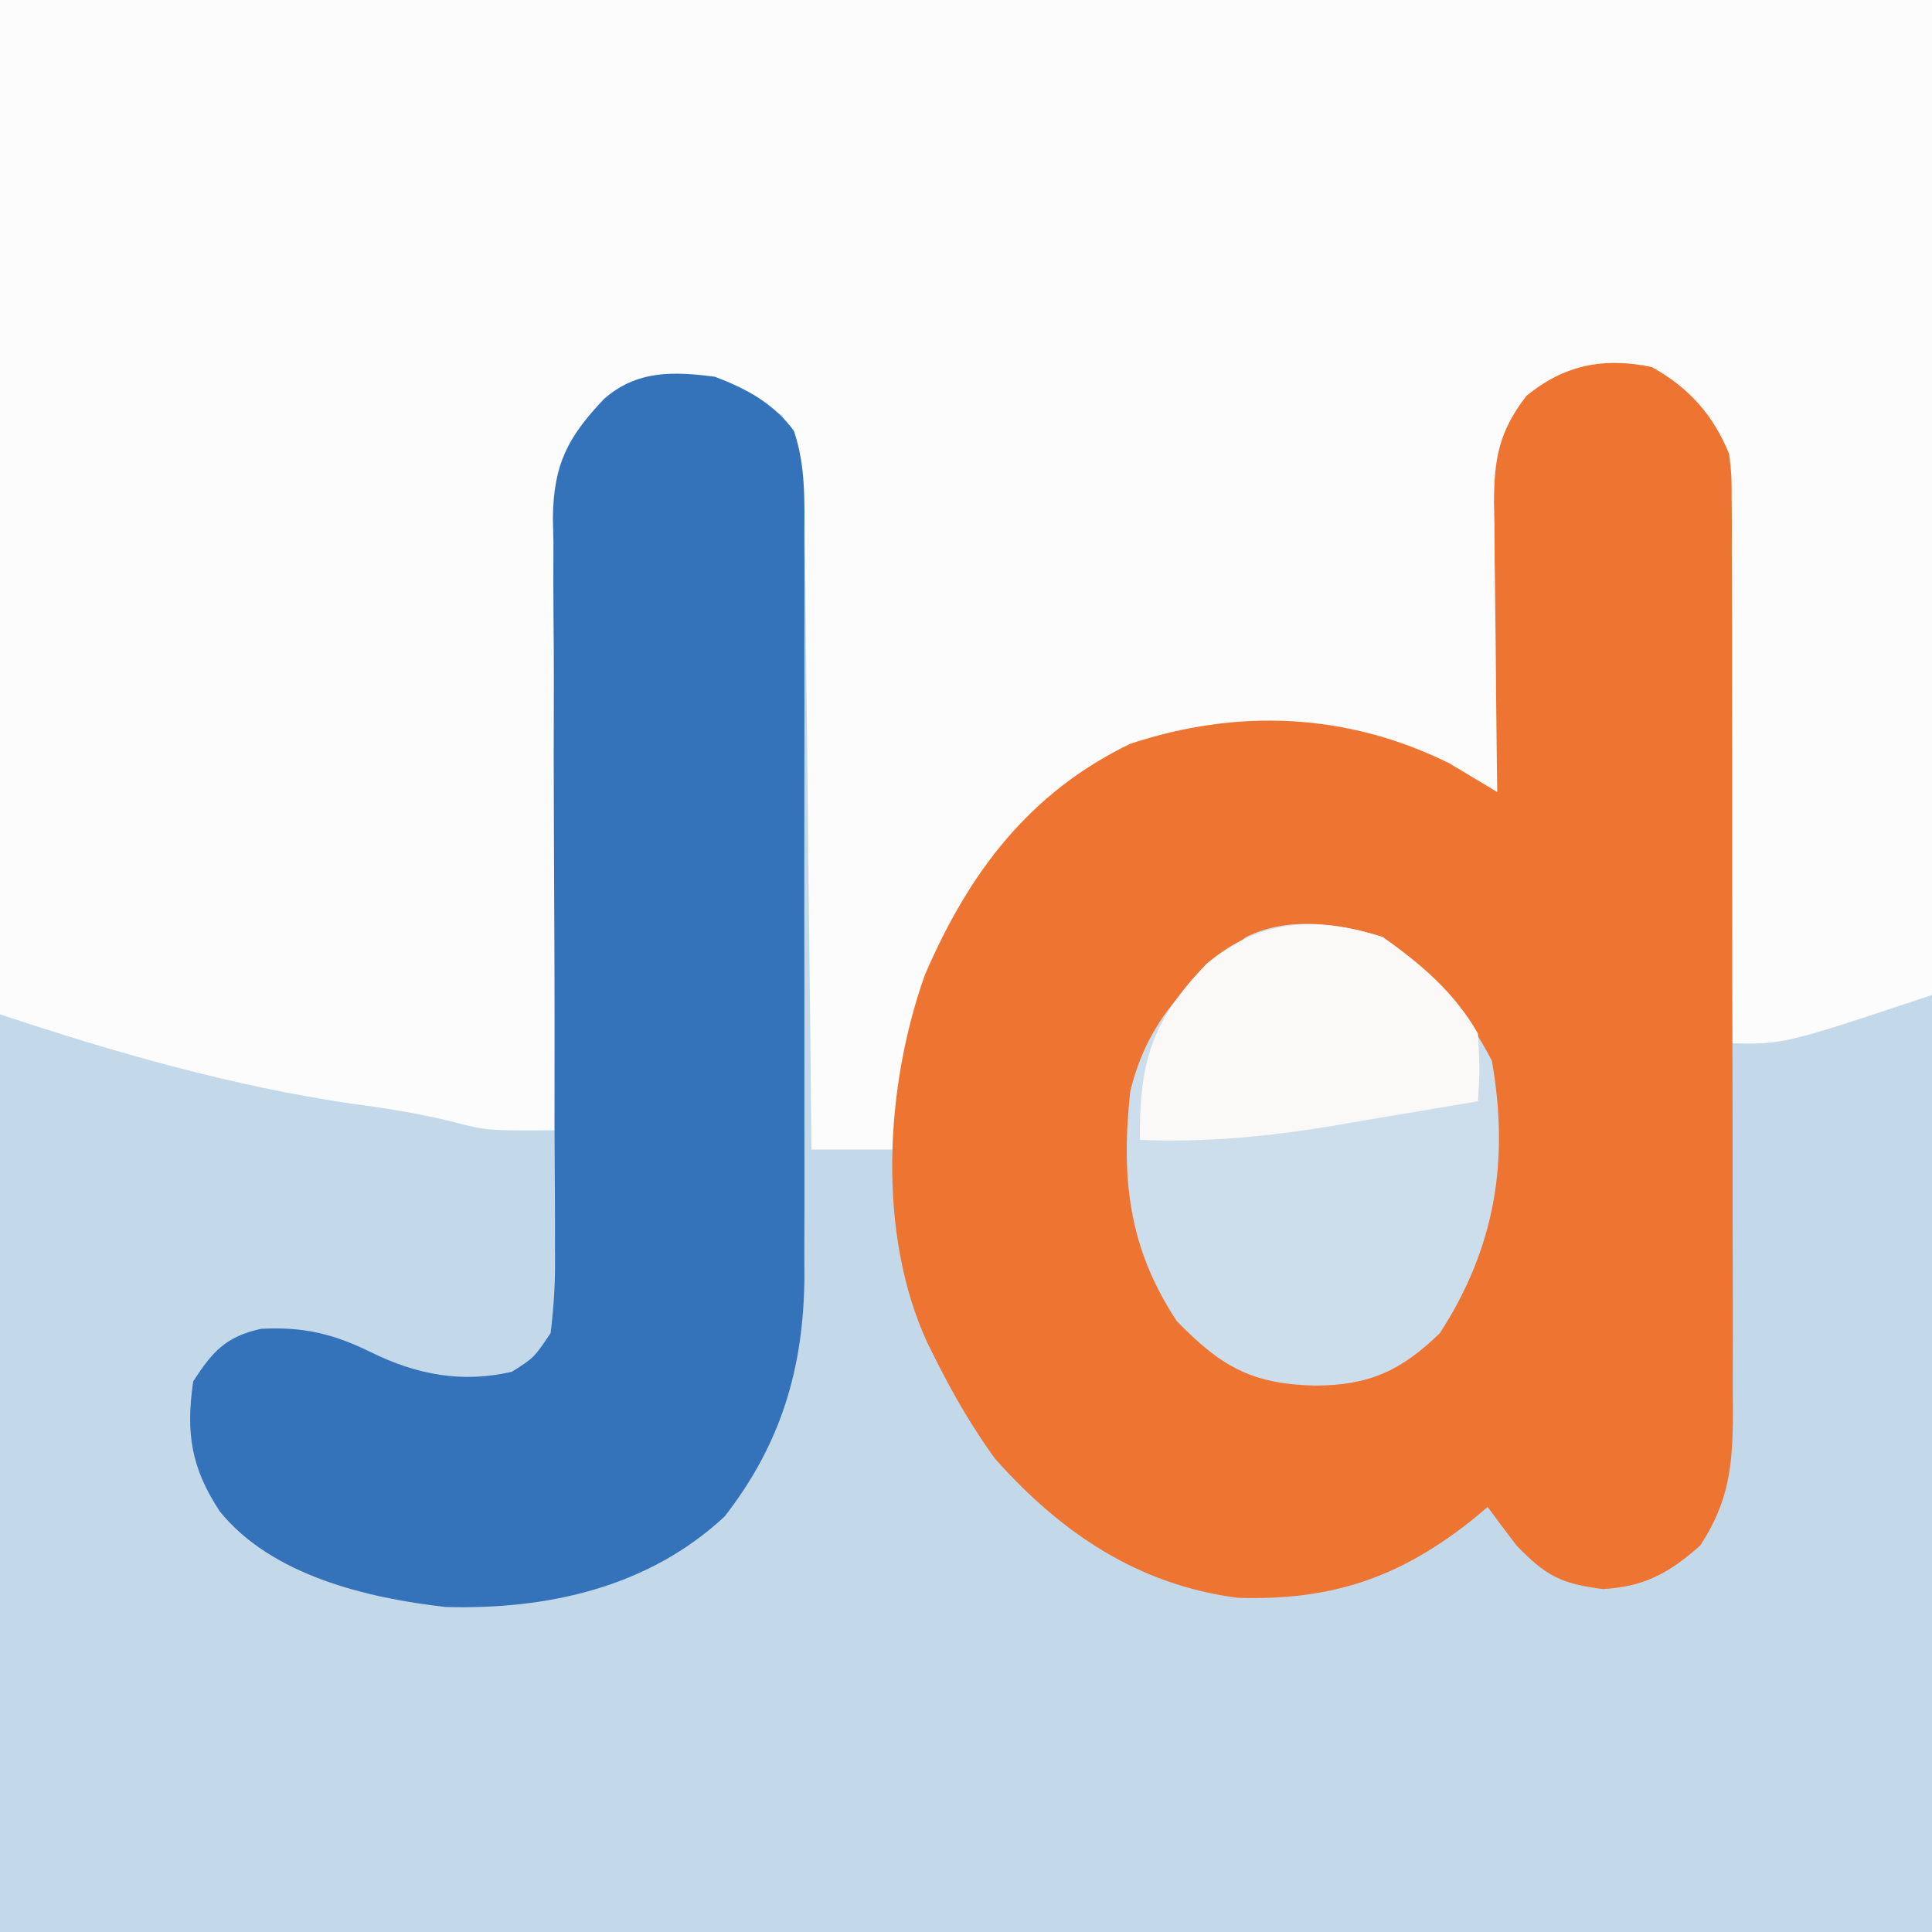
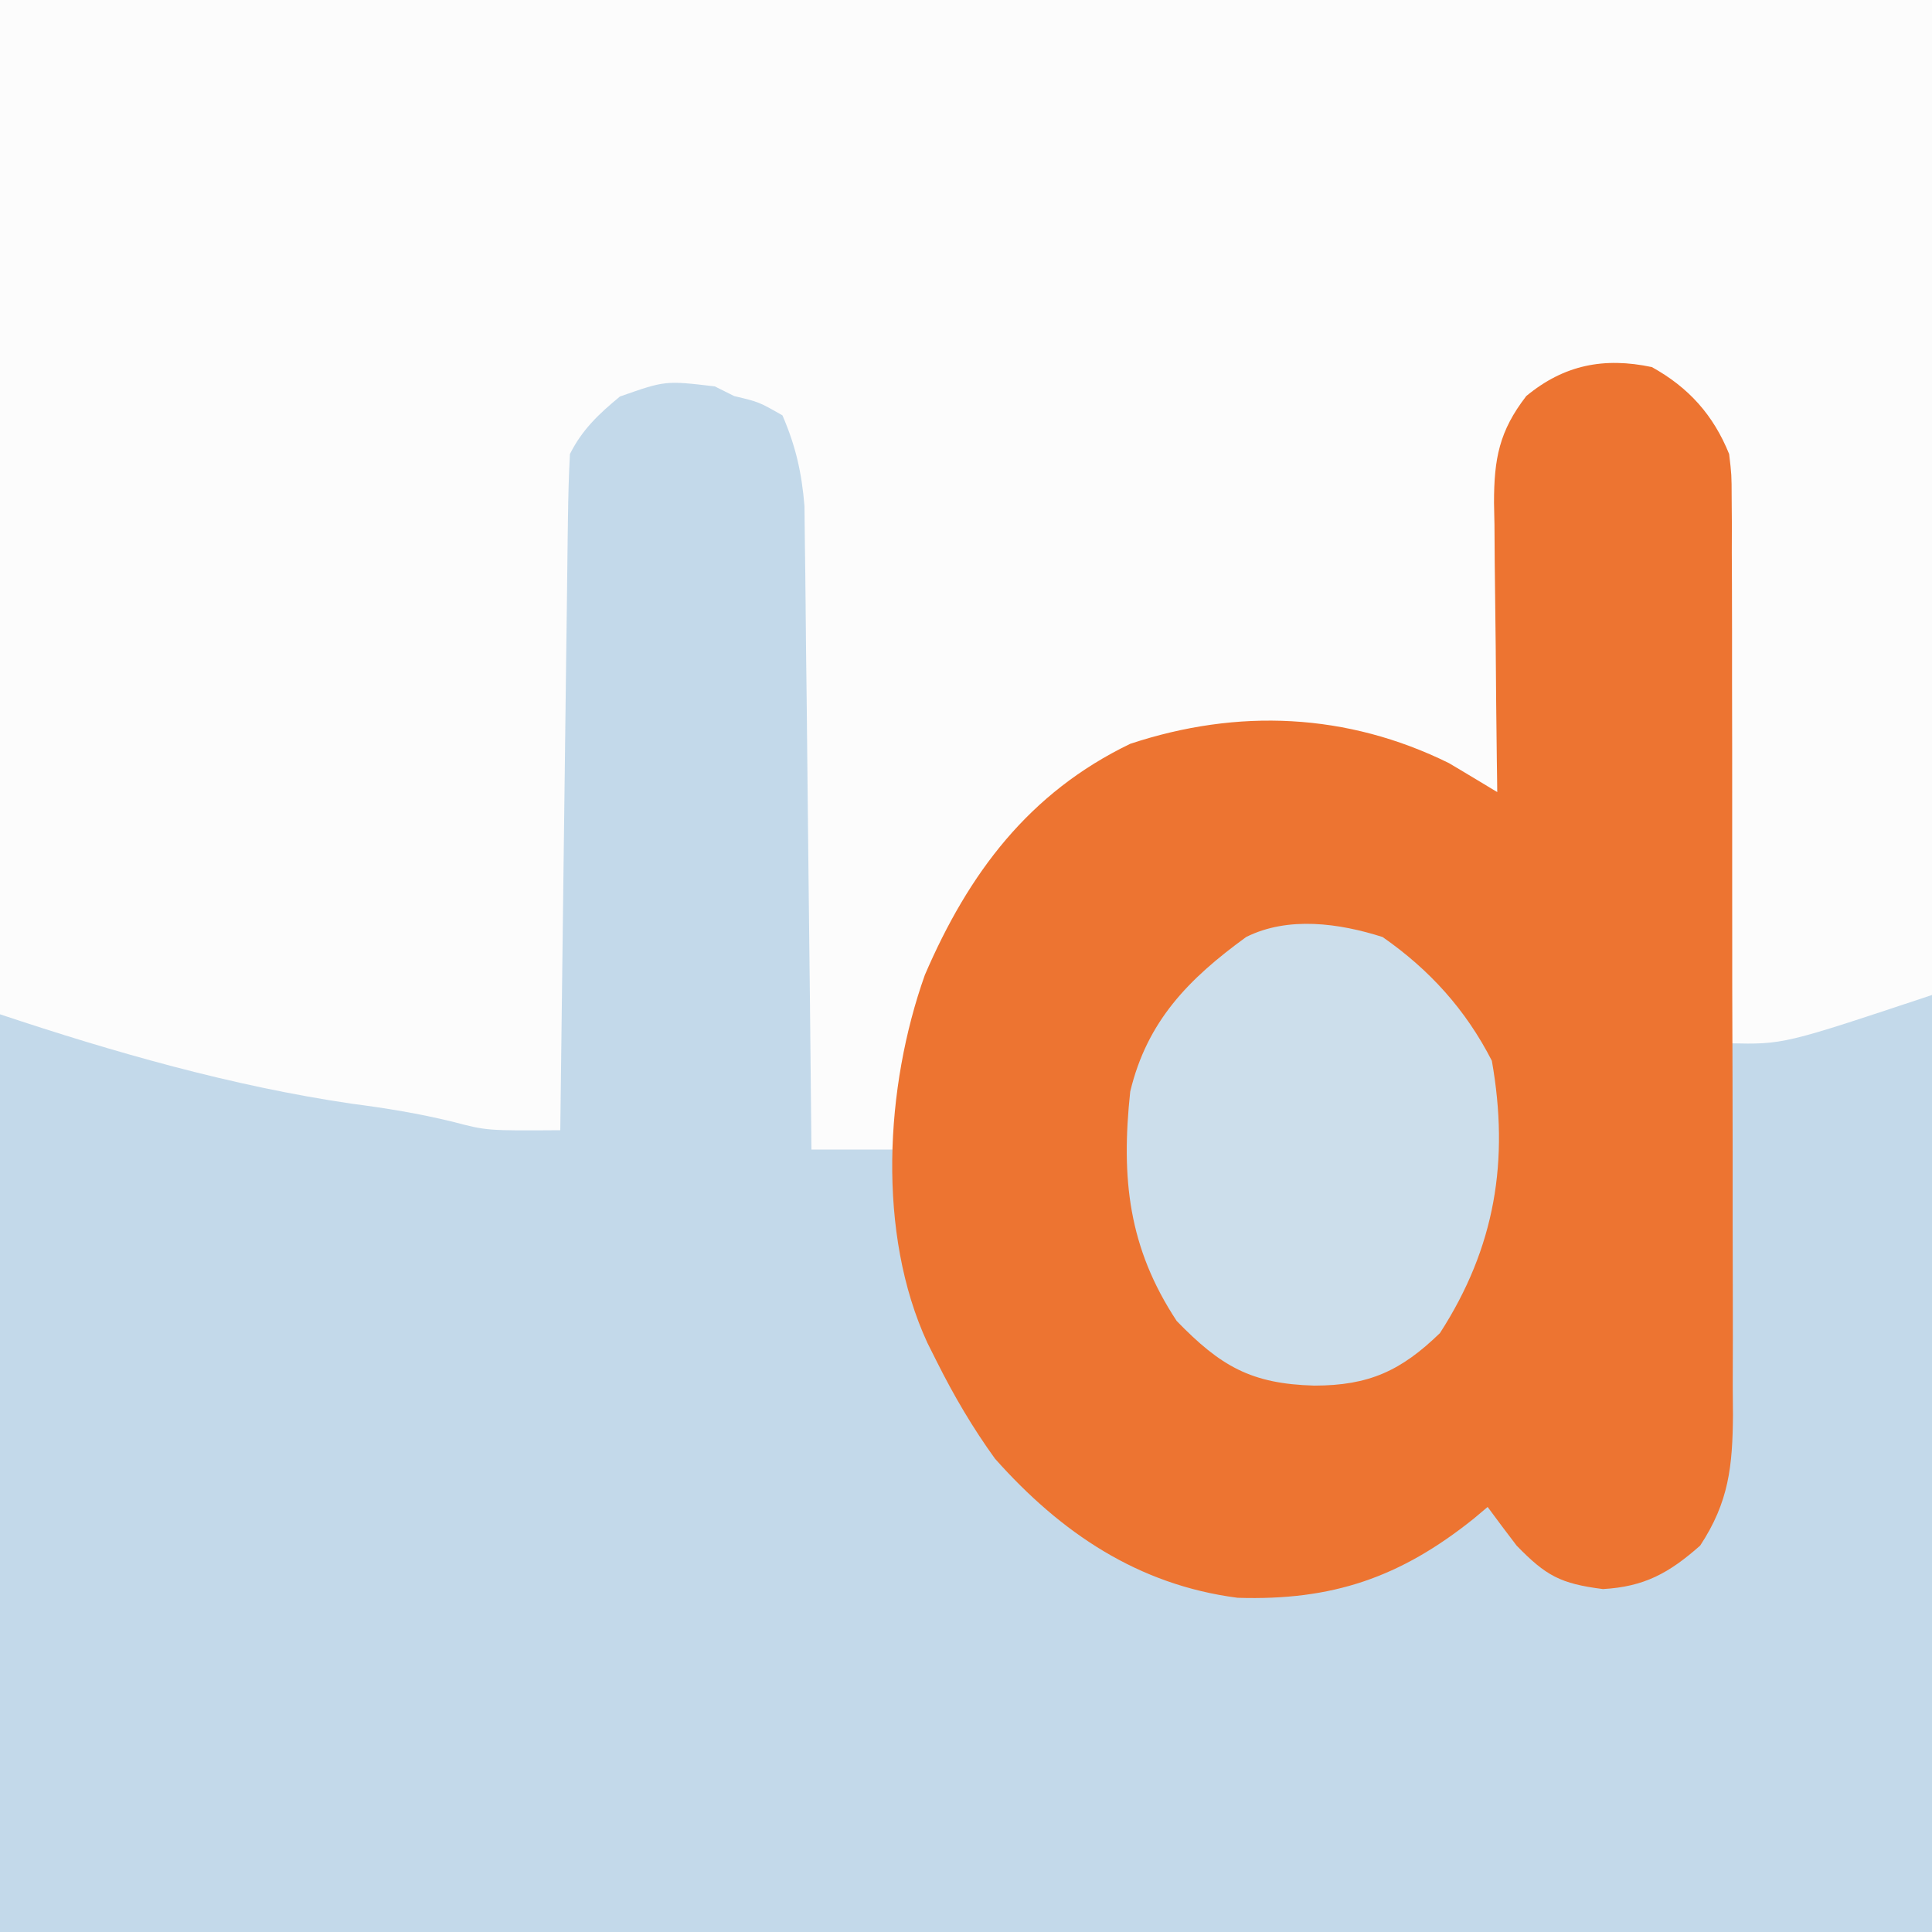
<svg xmlns="http://www.w3.org/2000/svg" width="200" height="200">
  <rect width="100%" height="100%" fill="#333333" stroke="none" />
  <path d="M0 0 C66 0 132 0 200 0 C200 66 200 132 200 200 C134 200 68 200 0 200 C0 134 0 68 0 0 Z " fill="#C3D9EA" transform="translate(0,0)" />
  <path d="M0 0 C66 0 132 0 200 0 C200 33.99 200 67.98 200 103 C184.627 108.124 184.627 108.124 179 108 C178.995 106.874 178.995 106.874 178.989 105.725 C178.951 98.633 178.894 91.542 178.816 84.451 C178.777 80.805 178.744 77.16 178.729 73.515 C178.714 69.994 178.679 66.473 178.632 62.952 C178.61 60.962 178.608 58.971 178.606 56.98 C178.558 48.155 178.558 48.155 174 41 C170.265 38.51 167.318 38.604 163 39 C160.139 39.525 160.139 39.525 158 41 C155.69 45.297 155.658 49.596 155.586 54.363 C155.567 55.155 155.547 55.947 155.527 56.763 C155.468 59.28 155.421 61.796 155.375 64.312 C155.337 66.024 155.298 67.736 155.258 69.447 C155.162 73.631 155.078 77.816 155 82 C152.522 81.017 150.062 80.028 147.633 78.93 C138.149 74.941 128.071 74.404 118.188 77.438 C108.02 81.804 101.983 89.259 97.406 99.137 C94.902 105.501 93.92 112.256 93 119 C90.03 119 87.06 119 84 119 C83.992 118.136 83.984 117.273 83.975 116.383 C83.897 108.232 83.81 100.081 83.712 91.93 C83.663 87.74 83.616 83.55 83.578 79.36 C83.541 75.314 83.495 71.268 83.442 67.222 C83.423 65.681 83.408 64.139 83.397 62.598 C83.38 60.434 83.351 58.271 83.319 56.107 C83.306 54.877 83.292 53.646 83.278 52.379 C82.993 48.915 82.374 46.189 81 43 C78.571 41.611 78.571 41.611 76 41 C75.34 40.67 74.68 40.34 74 40 C68.876 39.393 68.876 39.393 64.176 41.047 C62.012 42.828 60.262 44.476 59 47 C58.879 49.215 58.823 51.434 58.795 53.653 C58.785 54.336 58.775 55.019 58.765 55.723 C58.733 57.984 58.708 60.246 58.684 62.508 C58.663 64.074 58.642 65.641 58.621 67.207 C58.565 71.334 58.516 75.46 58.468 79.587 C58.418 83.796 58.362 88.005 58.307 92.215 C58.199 100.477 58.098 108.738 58 117 C50.397 117.052 50.397 117.052 46.875 116.125 C43.379 115.274 39.943 114.71 36.375 114.25 C24.049 112.437 11.802 108.934 0 105 C0 70.35 0 35.7 0 0 Z " fill="#FCFCFC" transform="translate(0,0)" />
  <path d="M0 0 C3.814 2.112 6.369 4.963 8 9 C8.254 11.146 8.254 11.146 8.261 13.503 C8.268 14.4 8.275 15.297 8.282 16.221 C8.28 17.198 8.277 18.175 8.275 19.181 C8.28 20.216 8.285 21.25 8.29 22.316 C8.304 25.74 8.303 29.163 8.301 32.586 C8.305 34.965 8.309 37.344 8.314 39.723 C8.321 44.711 8.321 49.699 8.316 54.688 C8.31 61.079 8.327 67.47 8.35 73.861 C8.365 78.775 8.366 83.689 8.363 88.603 C8.363 90.959 8.368 93.316 8.378 95.672 C8.391 98.968 8.384 102.264 8.372 105.56 C8.38 106.533 8.388 107.505 8.395 108.508 C8.355 113.756 7.978 117.481 5 122 C1.77 124.855 -0.793 126.258 -5.062 126.5 C-9.458 125.942 -10.954 125.133 -14 122 C-15.012 120.676 -16.015 119.344 -17 118 C-17.473 118.398 -17.946 118.797 -18.434 119.207 C-26.045 125.305 -33.078 127.714 -42.887 127.402 C-53.201 126.069 -61.193 120.656 -68 113 C-70.312 109.799 -72.231 106.527 -74 103 C-74.327 102.348 -74.655 101.695 -74.992 101.023 C-80.239 89.681 -79.371 74.483 -75.262 62.934 C-70.723 52.381 -64.468 44.047 -54 39 C-42.855 35.307 -31.547 35.796 -21 41 C-19.329 41.993 -17.662 42.992 -16 44 C-16.016 42.936 -16.031 41.871 -16.048 40.775 C-16.102 36.814 -16.136 32.854 -16.165 28.894 C-16.18 27.182 -16.2 25.47 -16.226 23.758 C-16.263 21.293 -16.28 18.829 -16.293 16.363 C-16.308 15.602 -16.324 14.84 -16.34 14.055 C-16.341 9.5 -15.806 6.625 -13 3 C-9.092 -0.238 -4.941 -1.044 0 0 Z " fill="#ED7431" transform="translate(171,38)" />
-   <path d="M0 0 C3.239 1.214 6.077 2.753 8.179 5.592 C9.432 9.267 9.277 12.934 9.259 16.772 C9.262 17.658 9.266 18.543 9.269 19.454 C9.278 22.381 9.272 25.308 9.266 28.234 C9.267 30.272 9.269 32.31 9.271 34.348 C9.274 38.621 9.27 42.895 9.261 47.169 C9.249 52.634 9.256 58.099 9.268 63.564 C9.275 67.775 9.273 71.985 9.268 76.196 C9.266 78.21 9.268 80.224 9.273 82.238 C9.278 85.062 9.27 87.886 9.259 90.71 C9.263 91.535 9.267 92.36 9.271 93.211 C9.203 102.611 6.849 110.507 1 118 C-6.917 125.347 -17.314 127.644 -27.875 127.355 C-36.019 126.429 -45.872 124.092 -51.238 117.473 C-54.221 112.952 -54.776 109.344 -54 104 C-52.02 100.934 -50.621 99.354 -46.98 98.559 C-42.621 98.322 -39.463 99.074 -35.562 101 C-30.872 103.304 -26.158 104.212 -21 103 C-18.718 101.553 -18.718 101.553 -17 99 C-16.628 95.977 -16.496 93.323 -16.549 90.303 C-16.548 88.988 -16.548 88.988 -16.547 87.646 C-16.548 85.743 -16.558 83.841 -16.575 81.938 C-16.602 78.924 -16.602 75.91 -16.595 72.896 C-16.579 64.326 -16.613 55.757 -16.66 47.188 C-16.687 41.944 -16.685 36.701 -16.666 31.457 C-16.665 29.461 -16.675 27.466 -16.697 25.471 C-16.728 22.675 -16.723 19.881 -16.709 17.085 C-16.728 16.265 -16.746 15.446 -16.766 14.601 C-16.688 9.095 -15.268 6.302 -11.483 2.31 C-8.096 -0.682 -4.298 -0.565 0 0 Z " fill="#3473BA" transform="translate(74,39)" />
  <path d="M0 0 C4.863 3.383 8.611 7.528 11.312 12.812 C13.133 23.127 11.666 32.13 5.938 41 C1.895 44.92 -1.417 46.43 -7.062 46.438 C-13.618 46.261 -16.771 44.422 -21.312 39.75 C-26.326 32.144 -27.082 24.965 -26.125 16 C-24.373 8.696 -20.087 4.336 -14.125 0 C-9.782 -2.171 -4.486 -1.435 0 0 Z " fill="#CCDEEB" transform="translate(143.125,97)" />
-   <path d="M0 0 C3.936 2.738 7.491 5.797 9.875 10 C10.07 13.766 10.07 13.766 9.875 17 C5.919 17.68 1.96 18.342 -2 19 C-3.109 19.191 -4.217 19.382 -5.359 19.578 C-12.017 20.675 -18.378 21.275 -25.125 21 C-25.183 12.92 -23.909 8.669 -18.23 2.777 C-12.677 -1.91 -6.809 -2.179 0 0 Z " fill="#FBF9F8" transform="translate(143.125,97)" />
</svg>